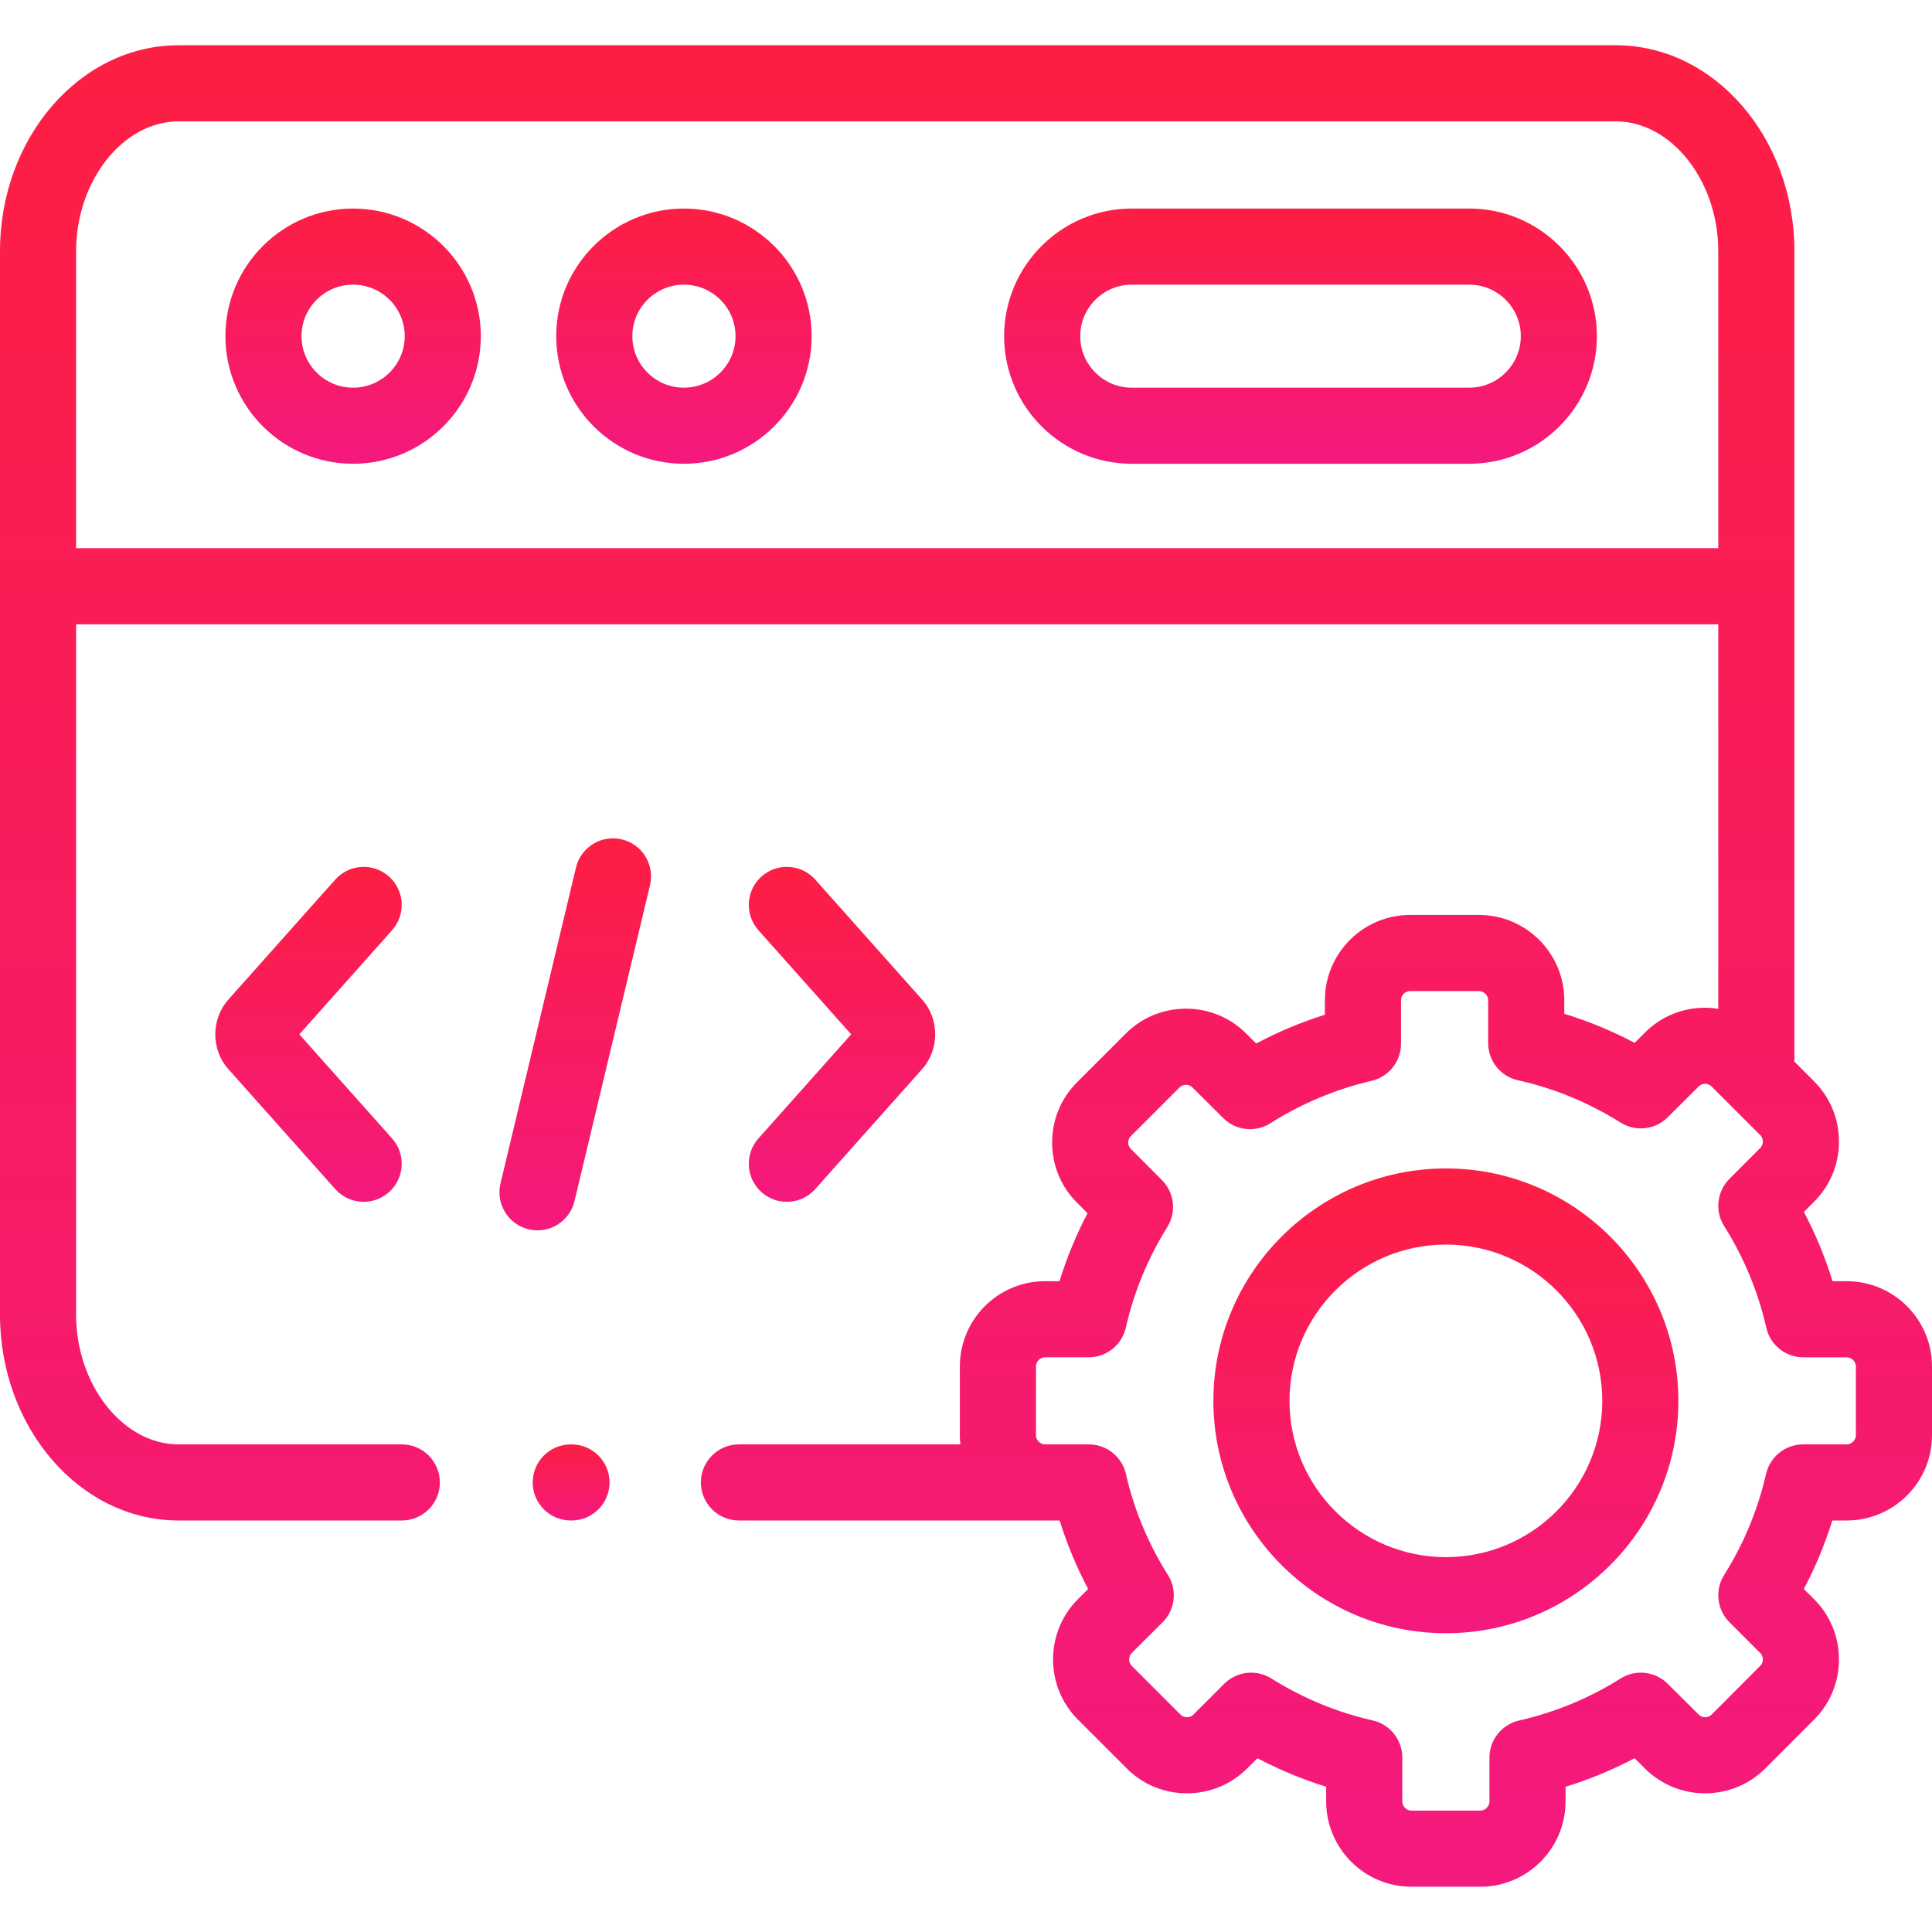
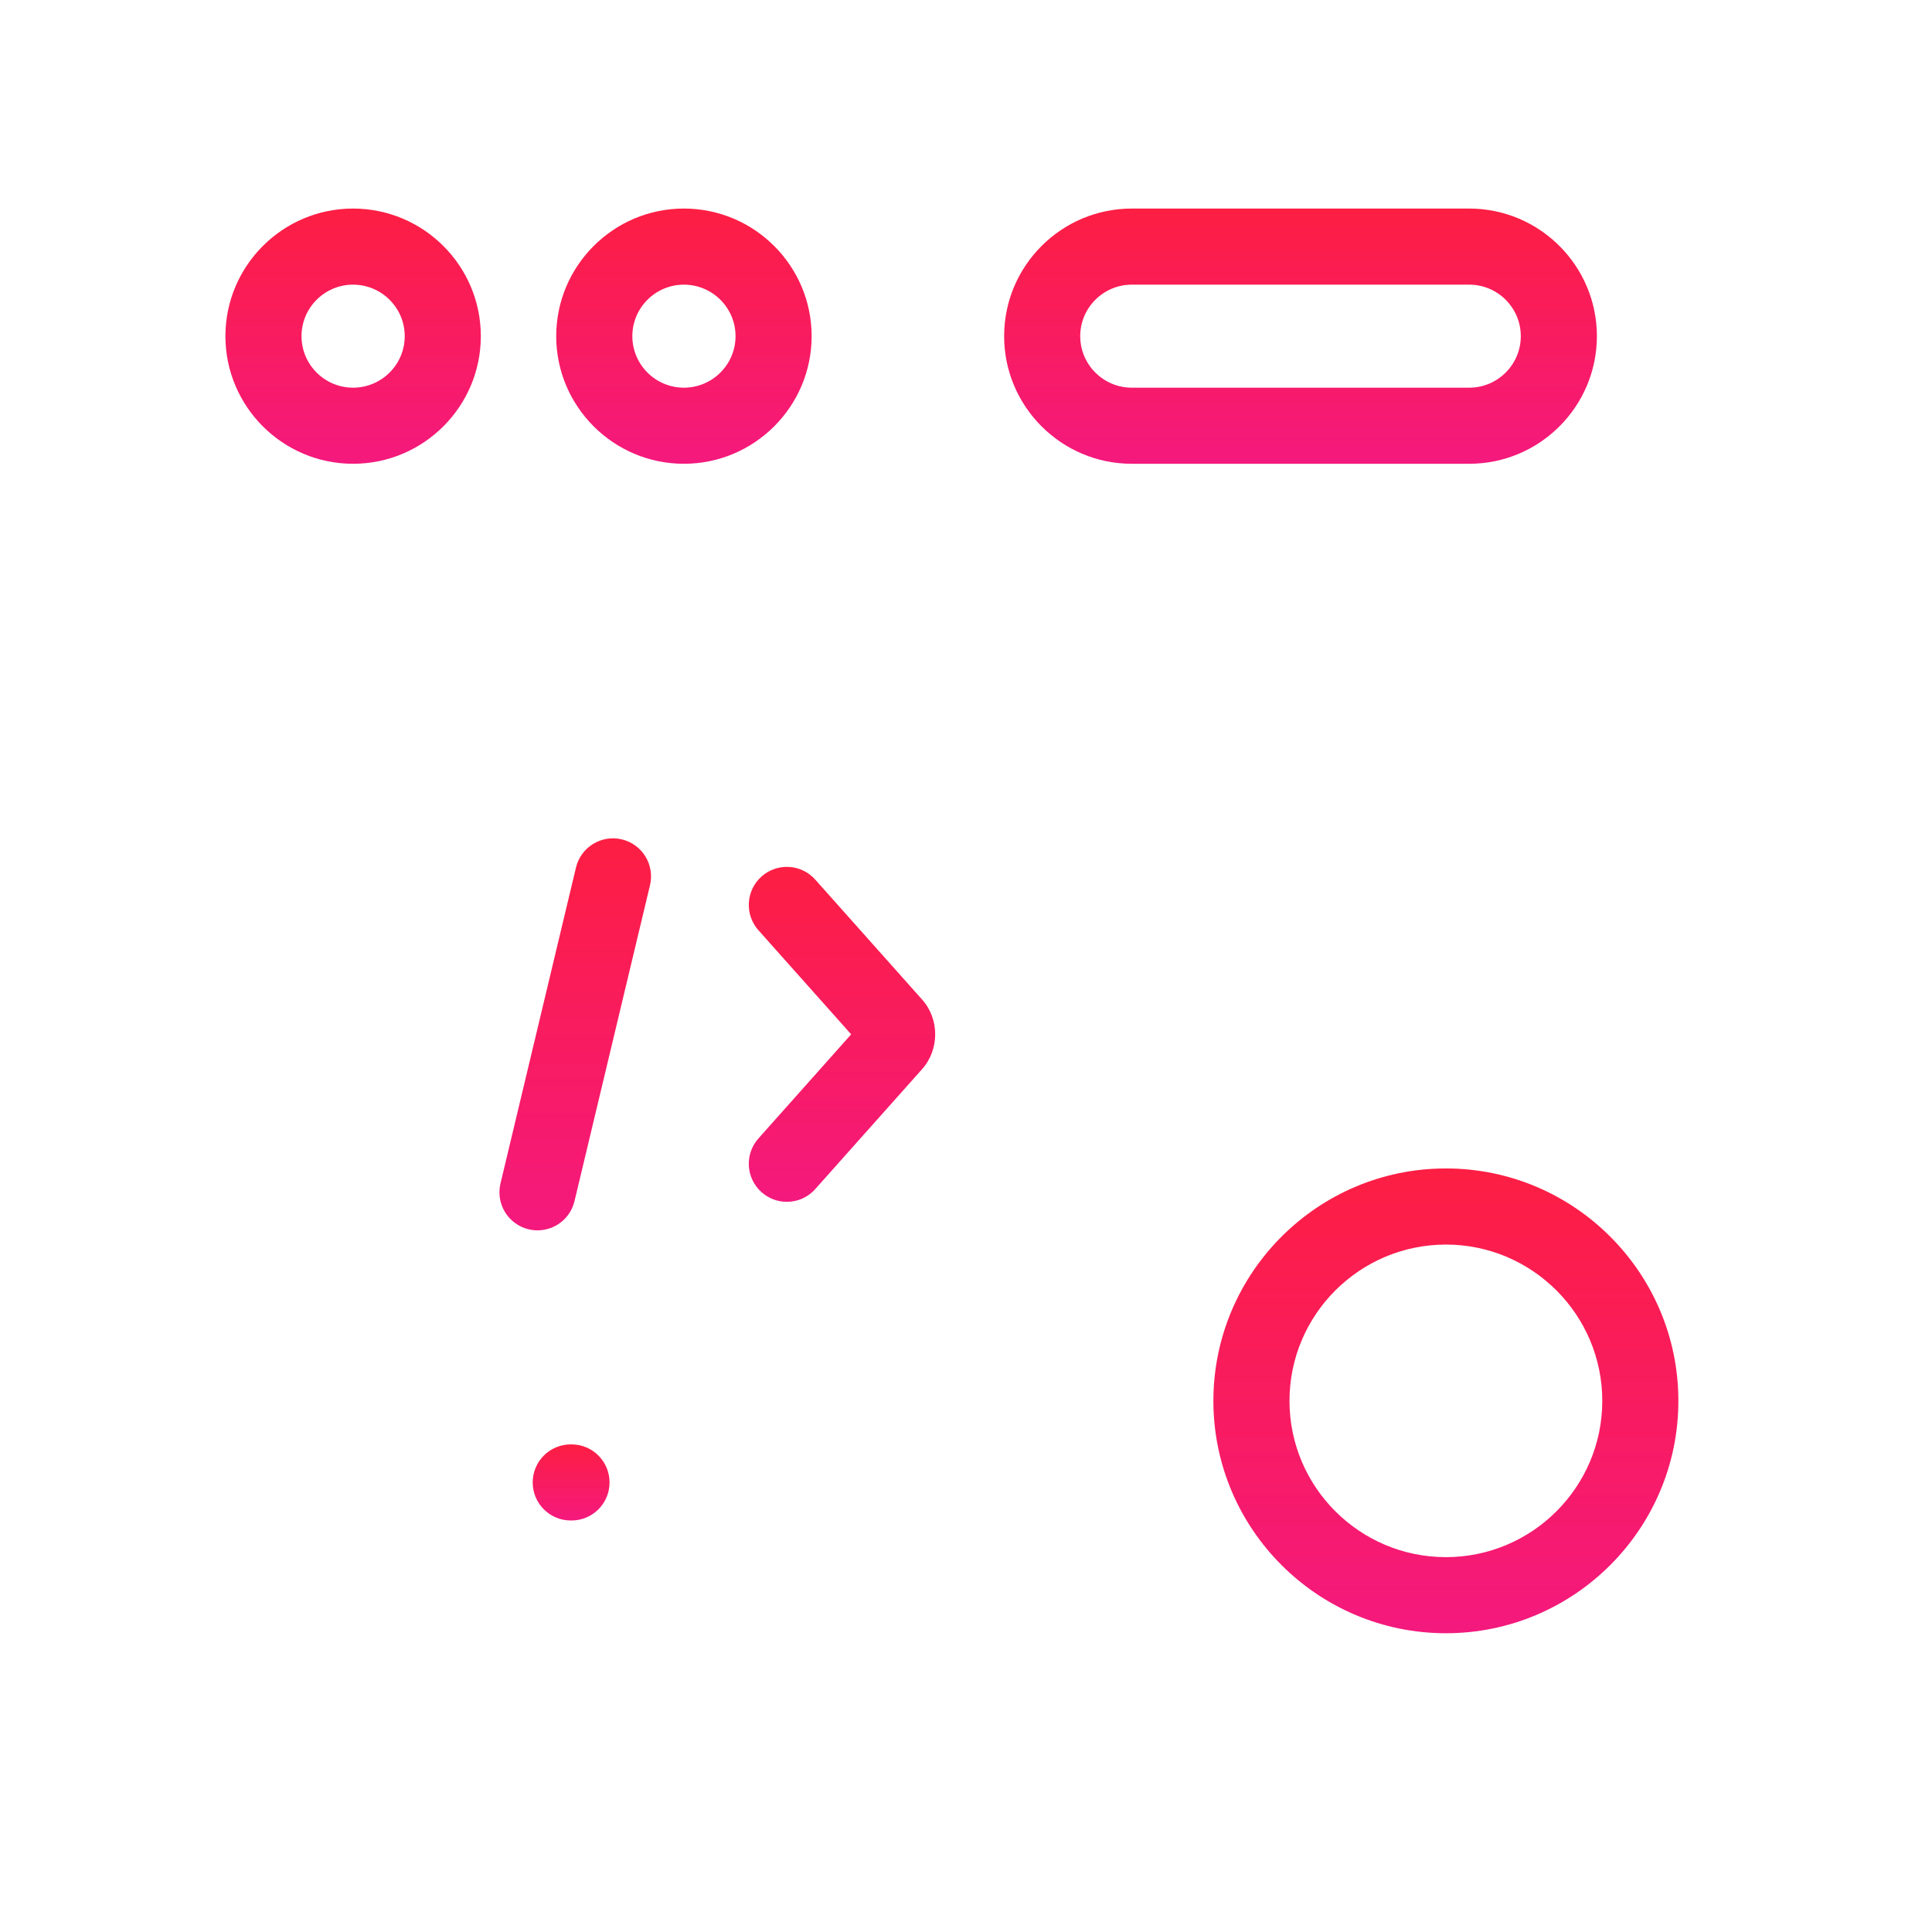
<svg xmlns="http://www.w3.org/2000/svg" width="80" height="80" viewBox="0 0 80 80" fill="none">
  <path d="M14.619 8.636C11.705 8.636 9.334 11.007 9.334 13.92C9.334 16.833 11.705 19.204 14.619 19.204C17.537 19.204 19.91 16.833 19.91 13.92C19.91 11.007 17.537 8.636 14.619 8.636ZM14.619 16.053C13.442 16.053 12.485 15.096 12.485 13.92C12.485 12.744 13.442 11.787 14.619 11.787C15.799 11.787 16.759 12.744 16.759 13.92C16.759 15.096 15.799 16.053 14.619 16.053Z" fill="url(#paint0_linear_163_628)" />
  <path d="M60.838 8.636H46.865C43.95 8.636 41.579 11.007 41.579 13.92C41.579 16.833 43.95 19.204 46.865 19.204H60.838C63.753 19.204 66.124 16.833 66.124 13.92C66.124 11.007 63.753 8.636 60.838 8.636ZM60.838 16.053H46.865C45.688 16.053 44.73 15.096 44.73 13.92C44.73 12.744 45.688 11.787 46.865 11.787H60.838C62.015 11.787 62.973 12.744 62.973 13.92C62.973 15.096 62.015 16.053 60.838 16.053Z" fill="url(#paint1_linear_163_628)" />
  <path d="M28.318 8.636C25.404 8.636 23.032 11.007 23.032 13.92C23.032 16.833 25.404 19.204 28.318 19.204C31.235 19.204 33.608 16.833 33.608 13.92C33.608 11.007 31.235 8.636 28.318 8.636ZM28.318 16.053C27.141 16.053 26.184 15.096 26.184 13.92C26.184 12.744 27.141 11.787 28.318 11.787C29.497 11.787 30.457 12.744 30.457 13.92C30.457 15.096 29.497 16.053 28.318 16.053Z" fill="url(#paint2_linear_163_628)" />
  <path d="M25.749 34.757C24.903 34.554 24.052 35.077 23.85 35.923L20.724 49.004C20.522 49.85 21.044 50.7 21.89 50.903C22.014 50.932 22.137 50.946 22.258 50.946C22.97 50.946 23.616 50.46 23.789 49.736L26.915 36.656C27.117 35.809 26.595 34.959 25.749 34.757Z" fill="url(#paint3_linear_163_628)" />
  <path d="M31.534 49.366C31.834 49.633 32.208 49.765 32.581 49.765C33.015 49.765 33.447 49.587 33.758 49.237L38.177 44.277C38.906 43.465 38.906 42.194 38.181 41.388L33.758 36.423C33.179 35.773 32.183 35.716 31.534 36.294C30.884 36.873 30.826 37.869 31.405 38.519L35.245 42.83L31.405 47.141C30.826 47.791 30.884 48.787 31.534 49.366Z" fill="url(#paint4_linear_163_628)" />
-   <path d="M16.106 36.294C15.456 35.715 14.46 35.773 13.881 36.423L9.463 41.382C8.733 42.194 8.733 43.466 9.458 44.272L13.881 49.237C14.193 49.587 14.625 49.765 15.059 49.765C15.431 49.765 15.806 49.633 16.106 49.365C16.756 48.787 16.814 47.791 16.235 47.141L12.395 42.83L16.235 38.519C16.813 37.869 16.756 36.873 16.106 36.294Z" fill="url(#paint5_linear_163_628)" />
-   <path d="M76.467 53.052H75.882C75.576 52.059 75.179 51.101 74.695 50.185L75.112 49.767C75.779 49.104 76.147 48.219 76.148 47.275C76.15 46.329 75.783 45.44 75.115 44.773L74.302 43.96V10.398C74.302 5.698 70.985 1.874 66.908 1.874H7.393C3.317 1.874 0 5.698 0 10.398V54.437C0 59.137 3.317 62.96 7.393 62.96H16.638C17.508 62.96 18.214 62.255 18.214 61.385C18.214 60.515 17.508 59.809 16.638 59.809H7.393C5.094 59.809 3.151 57.349 3.151 54.437V25.851H71.15V41.773C70.971 41.746 70.789 41.728 70.604 41.728C70.602 41.728 70.6 41.728 70.598 41.728C69.654 41.729 68.769 42.097 68.112 42.758L67.686 43.182C66.751 42.688 65.778 42.286 64.774 41.979V41.418C64.774 39.471 63.189 37.886 61.241 37.886H58.389C56.444 37.886 54.861 39.471 54.861 41.418V42.018C53.876 42.327 52.925 42.726 52.016 43.209L51.608 42.803C50.945 42.136 50.06 41.769 49.116 41.767C49.114 41.767 49.113 41.767 49.111 41.767C48.167 41.767 47.28 42.134 46.614 42.799L44.599 44.813C43.932 45.48 43.565 46.369 43.567 47.315C43.568 48.259 43.936 49.144 44.598 49.801L45.033 50.237C44.56 51.139 44.172 52.08 43.872 53.051H43.274C41.328 53.051 39.746 54.634 39.746 56.579V59.433C39.746 59.56 39.753 59.685 39.766 59.809H30.598C29.728 59.809 29.022 60.514 29.022 61.384C29.022 62.254 29.728 62.96 30.598 62.96H43.274H43.878C44.183 63.941 44.577 64.889 45.057 65.796L44.632 66.22C43.261 67.598 43.262 69.836 44.635 71.207L46.651 73.222C47.313 73.888 48.198 74.256 49.142 74.257H49.148C50.092 74.257 50.978 73.891 51.645 73.225L52.067 72.804C52.982 73.286 53.934 73.681 54.914 73.984V74.594C54.914 76.541 56.497 78.125 58.443 78.125H61.298C63.244 78.125 64.826 76.541 64.826 74.594V73.987C65.816 73.682 66.772 73.286 67.686 72.803L68.106 73.222C68.769 73.888 69.654 74.256 70.598 74.257H70.603C71.547 74.257 72.434 73.891 73.101 73.224L75.112 71.211C75.778 70.548 76.146 69.663 76.148 68.719C76.149 67.773 75.782 66.884 75.115 66.217L74.694 65.797C75.174 64.888 75.567 63.94 75.872 62.96H76.467C78.415 62.96 80 61.378 80 59.433V56.579C80 54.634 78.415 53.052 76.467 53.052ZM3.151 22.699V10.398C3.151 7.486 5.094 5.026 7.393 5.026H66.908C69.208 5.026 71.15 7.486 71.15 10.398V22.699H3.151V22.699ZM76.849 59.433C76.849 59.633 76.671 59.809 76.467 59.809H74.665C73.931 59.809 73.293 60.316 73.129 61.033C72.789 62.518 72.204 63.926 71.392 65.219C71.001 65.842 71.092 66.652 71.612 67.172L72.887 68.447C72.983 68.542 72.997 68.656 72.997 68.715C72.996 68.786 72.978 68.889 72.886 68.98L70.873 70.997C70.777 71.092 70.663 71.106 70.603 71.106C70.603 71.106 70.603 71.106 70.603 71.106C70.532 71.106 70.428 71.088 70.336 70.995L69.056 69.721C68.536 69.202 67.727 69.112 67.105 69.503C65.811 70.318 64.396 70.903 62.901 71.243C62.184 71.407 61.675 72.044 61.675 72.78V74.594C61.675 74.796 61.499 74.974 61.299 74.974H58.443C58.242 74.974 58.066 74.797 58.066 74.594V72.775C58.066 72.039 57.556 71.401 56.838 71.238C55.362 70.905 53.95 70.32 52.642 69.501C52.384 69.34 52.094 69.261 51.806 69.261C51.399 69.261 50.996 69.418 50.692 69.722L49.417 70.997C49.322 71.092 49.208 71.106 49.148 71.106C49.148 71.106 49.147 71.106 49.147 71.106C49.076 71.106 48.972 71.088 48.882 70.997L46.863 68.979C46.722 68.838 46.723 68.587 46.861 68.449L48.141 67.174C48.663 66.654 48.755 65.84 48.361 65.216C47.547 63.928 46.962 62.52 46.621 61.033C46.457 60.317 45.82 59.809 45.085 59.809H43.274C43.07 59.809 42.897 59.637 42.897 59.434V56.579C42.897 56.376 43.07 56.203 43.274 56.203H45.081C45.816 56.203 46.454 55.695 46.617 54.977C46.953 53.5 47.531 52.098 48.334 50.811C48.722 50.19 48.631 49.383 48.113 48.864L46.824 47.571C46.737 47.484 46.718 47.382 46.718 47.31C46.718 47.251 46.732 47.137 46.828 47.042L48.842 45.029C48.937 44.934 49.051 44.919 49.111 44.919H49.112C49.183 44.919 49.287 44.938 49.379 45.031L50.65 46.296C51.172 46.816 51.984 46.905 52.605 46.511C53.893 45.695 55.303 45.103 56.796 44.754C57.509 44.587 58.013 43.952 58.013 43.22V41.419C58.013 41.212 58.185 41.038 58.389 41.038H61.241C61.447 41.038 61.622 41.212 61.622 41.419V43.193C61.622 43.931 62.135 44.571 62.855 44.731C64.355 45.065 65.785 45.655 67.107 46.484C67.728 46.873 68.536 46.783 69.056 46.265L70.341 44.986C70.428 44.898 70.531 44.88 70.603 44.879H70.603C70.663 44.879 70.777 44.894 70.873 44.989L72.887 47.002C72.982 47.098 72.996 47.212 72.996 47.271C72.996 47.342 72.978 47.445 72.885 47.537L71.61 48.816C71.091 49.337 71.001 50.147 71.393 50.769C72.209 52.062 72.796 53.478 73.138 54.978C73.301 55.695 73.939 56.204 74.674 56.204H76.467C76.67 56.204 76.849 56.379 76.849 56.579V59.433Z" fill="url(#paint6_linear_163_628)" />
  <path d="M59.873 48.383C54.563 48.383 50.244 52.701 50.244 58.008C50.244 63.313 54.563 67.629 59.873 67.629C65.18 67.629 69.498 63.313 69.498 58.008C69.498 52.701 65.18 48.383 59.873 48.383ZM59.873 64.478C56.301 64.478 53.395 61.575 53.395 58.008C53.395 54.438 56.301 51.535 59.873 51.535C63.443 51.535 66.347 54.438 66.347 58.008C66.347 61.575 63.442 64.478 59.873 64.478Z" fill="url(#paint7_linear_163_628)" />
  <path d="M23.665 59.809H23.634C22.764 59.809 22.058 60.514 22.058 61.385C22.058 62.255 22.764 62.96 23.634 62.96H23.665C24.535 62.96 25.24 62.255 25.24 61.385C25.24 60.514 24.535 59.809 23.665 59.809Z" fill="url(#paint8_linear_163_628)" />
  <defs>
    <linearGradient id="paint0_linear_163_628" x1="14.622" y1="8.636" x2="14.622" y2="19.204" gradientUnits="userSpaceOnUse">
      <stop stop-color="#FD1E43" />
      <stop offset="1" stop-color="#F4197D" />
    </linearGradient>
    <linearGradient id="paint1_linear_163_628" x1="53.852" y1="8.636" x2="53.852" y2="19.204" gradientUnits="userSpaceOnUse">
      <stop stop-color="#FD1E43" />
      <stop offset="1" stop-color="#F4197D" />
    </linearGradient>
    <linearGradient id="paint2_linear_163_628" x1="28.32" y1="8.636" x2="28.32" y2="19.204" gradientUnits="userSpaceOnUse">
      <stop stop-color="#FD1E43" />
      <stop offset="1" stop-color="#F4197D" />
    </linearGradient>
    <linearGradient id="paint3_linear_163_628" x1="23.82" y1="34.713" x2="23.82" y2="50.946" gradientUnits="userSpaceOnUse">
      <stop stop-color="#FD1E43" />
      <stop offset="1" stop-color="#F4197D" />
    </linearGradient>
    <linearGradient id="paint4_linear_163_628" x1="34.865" y1="35.895" x2="34.865" y2="49.765" gradientUnits="userSpaceOnUse">
      <stop stop-color="#FD1E43" />
      <stop offset="1" stop-color="#F4197D" />
    </linearGradient>
    <linearGradient id="paint5_linear_163_628" x1="12.774" y1="35.895" x2="12.774" y2="49.765" gradientUnits="userSpaceOnUse">
      <stop stop-color="#FD1E43" />
      <stop offset="1" stop-color="#F4197D" />
    </linearGradient>
    <linearGradient id="paint6_linear_163_628" x1="40" y1="1.874" x2="40" y2="78.125" gradientUnits="userSpaceOnUse">
      <stop stop-color="#FD1E43" />
      <stop offset="1" stop-color="#F4197D" />
    </linearGradient>
    <linearGradient id="paint7_linear_163_628" x1="59.871" y1="48.383" x2="59.871" y2="67.629" gradientUnits="userSpaceOnUse">
      <stop stop-color="#FD1E43" />
      <stop offset="1" stop-color="#F4197D" />
    </linearGradient>
    <linearGradient id="paint8_linear_163_628" x1="23.649" y1="59.809" x2="23.649" y2="62.96" gradientUnits="userSpaceOnUse">
      <stop stop-color="#FD1E43" />
      <stop offset="1" stop-color="#F4197D" />
    </linearGradient>
  </defs>
</svg>